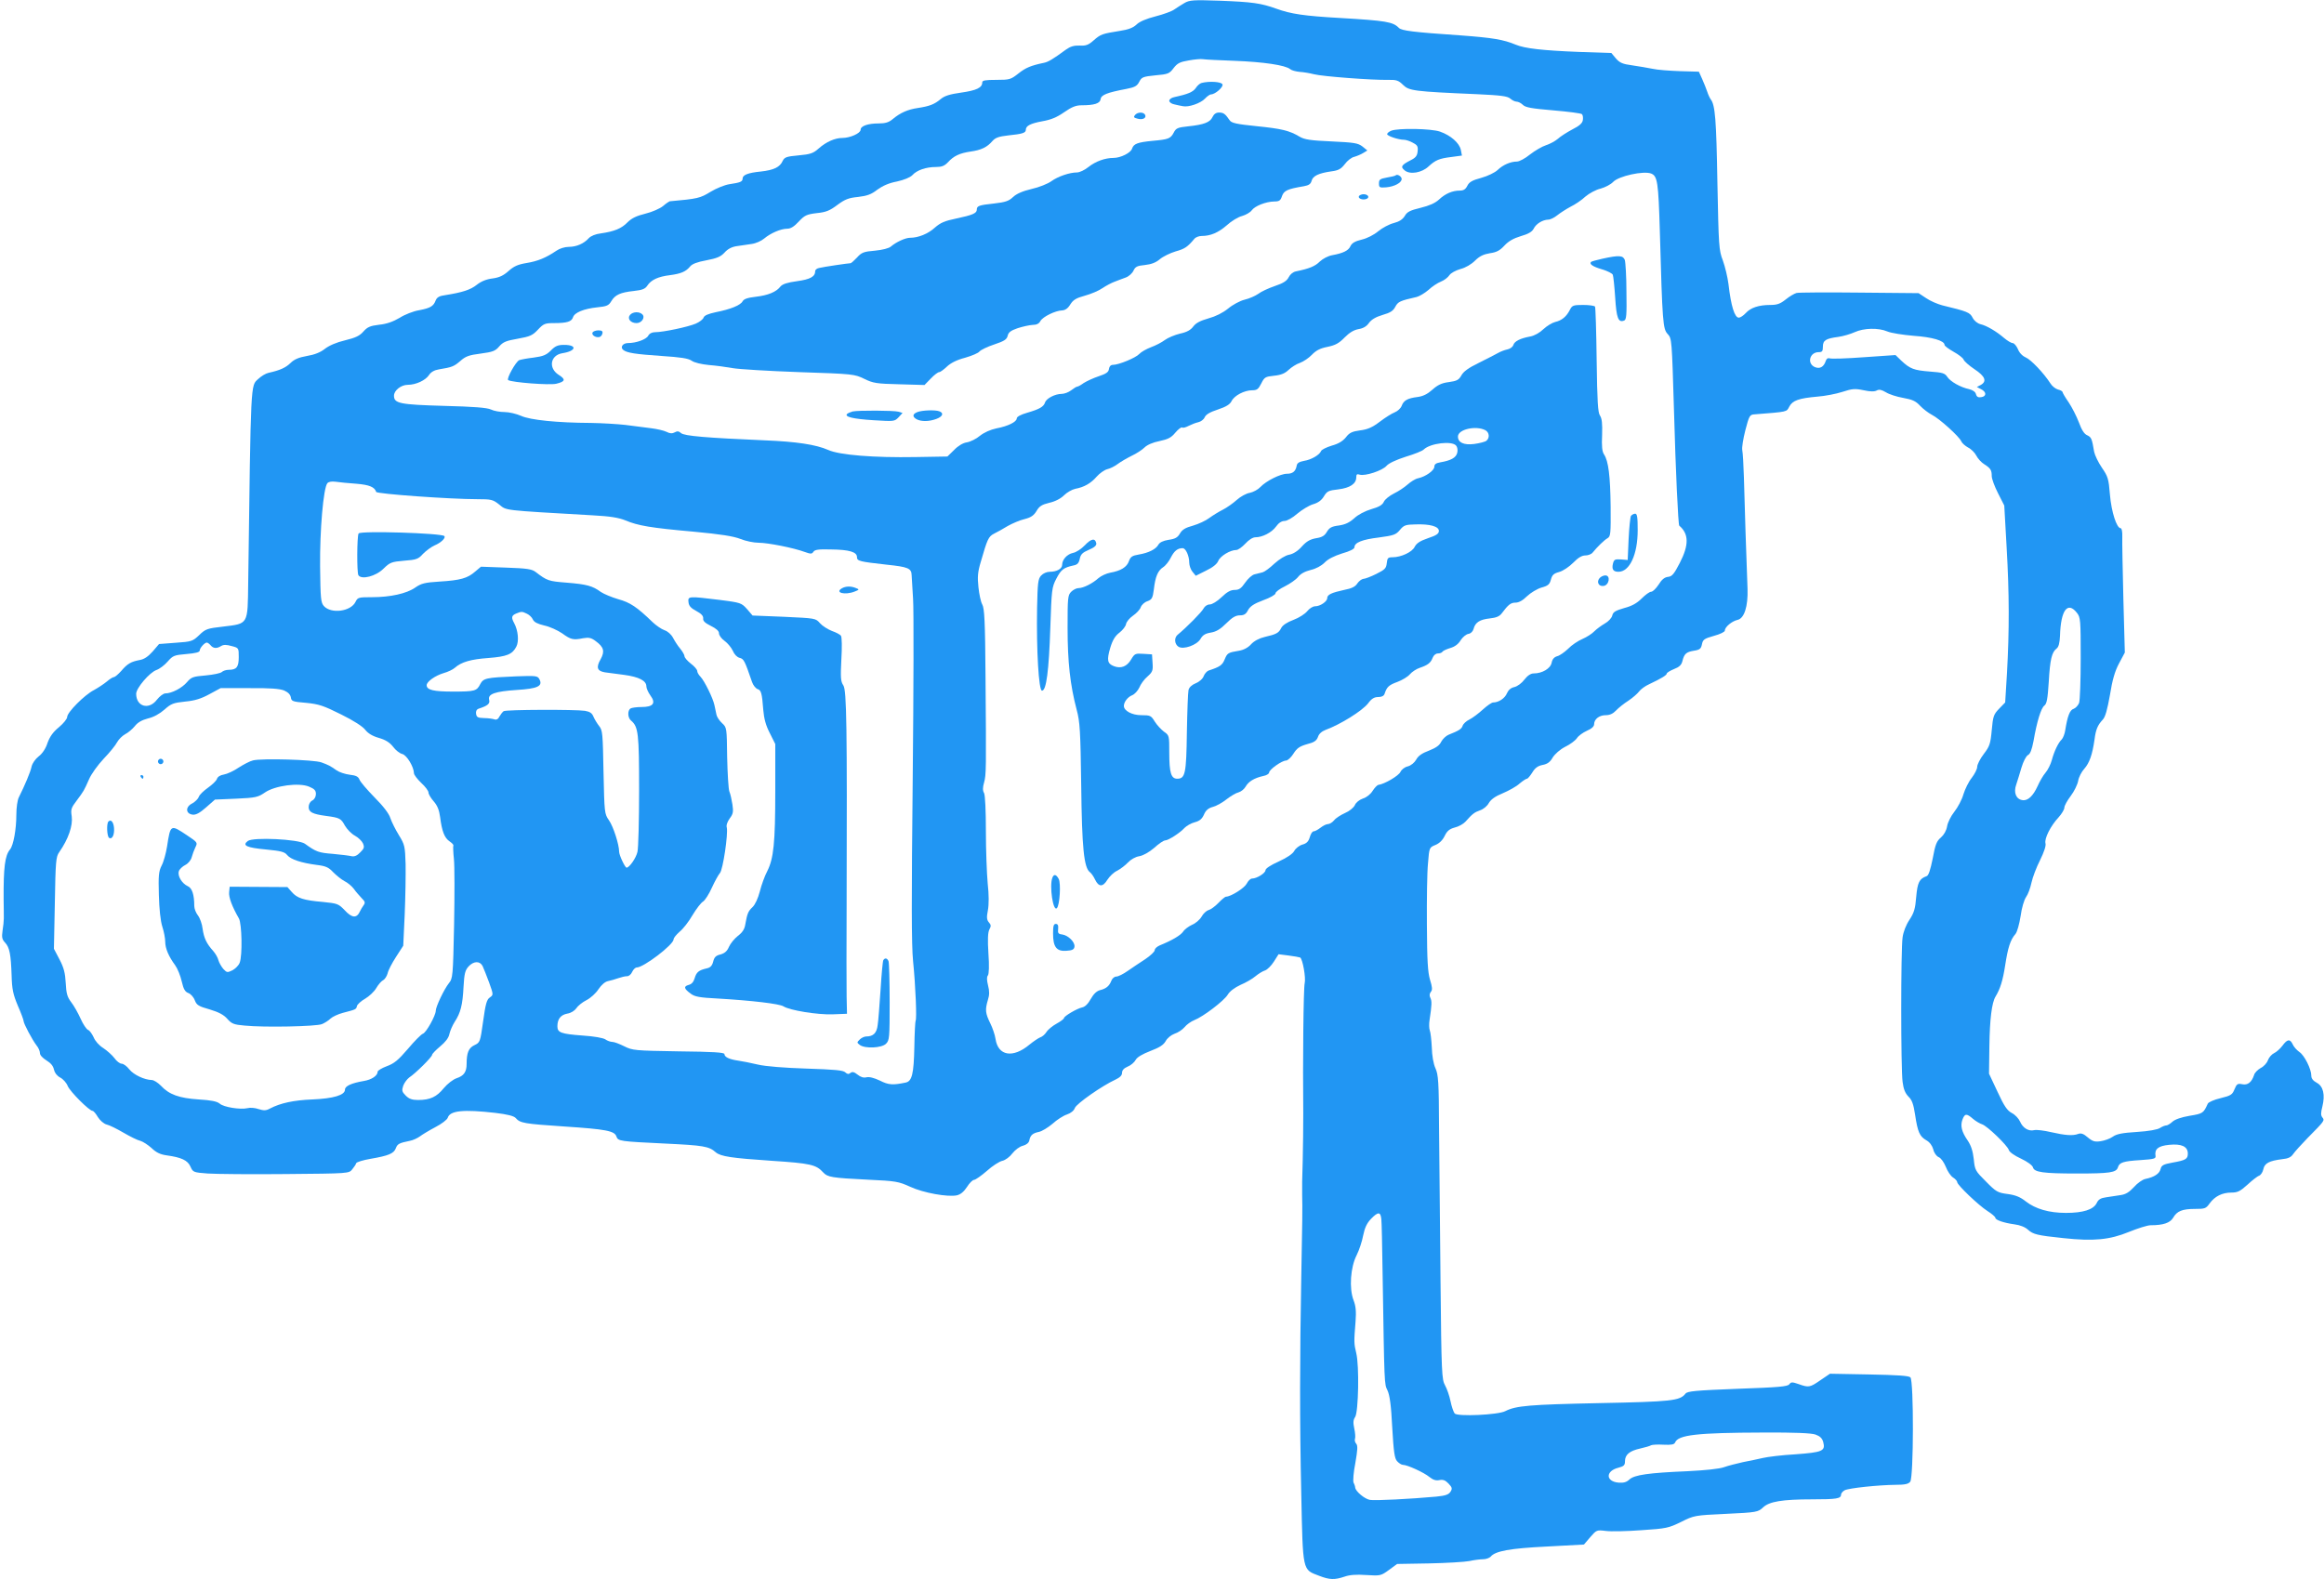
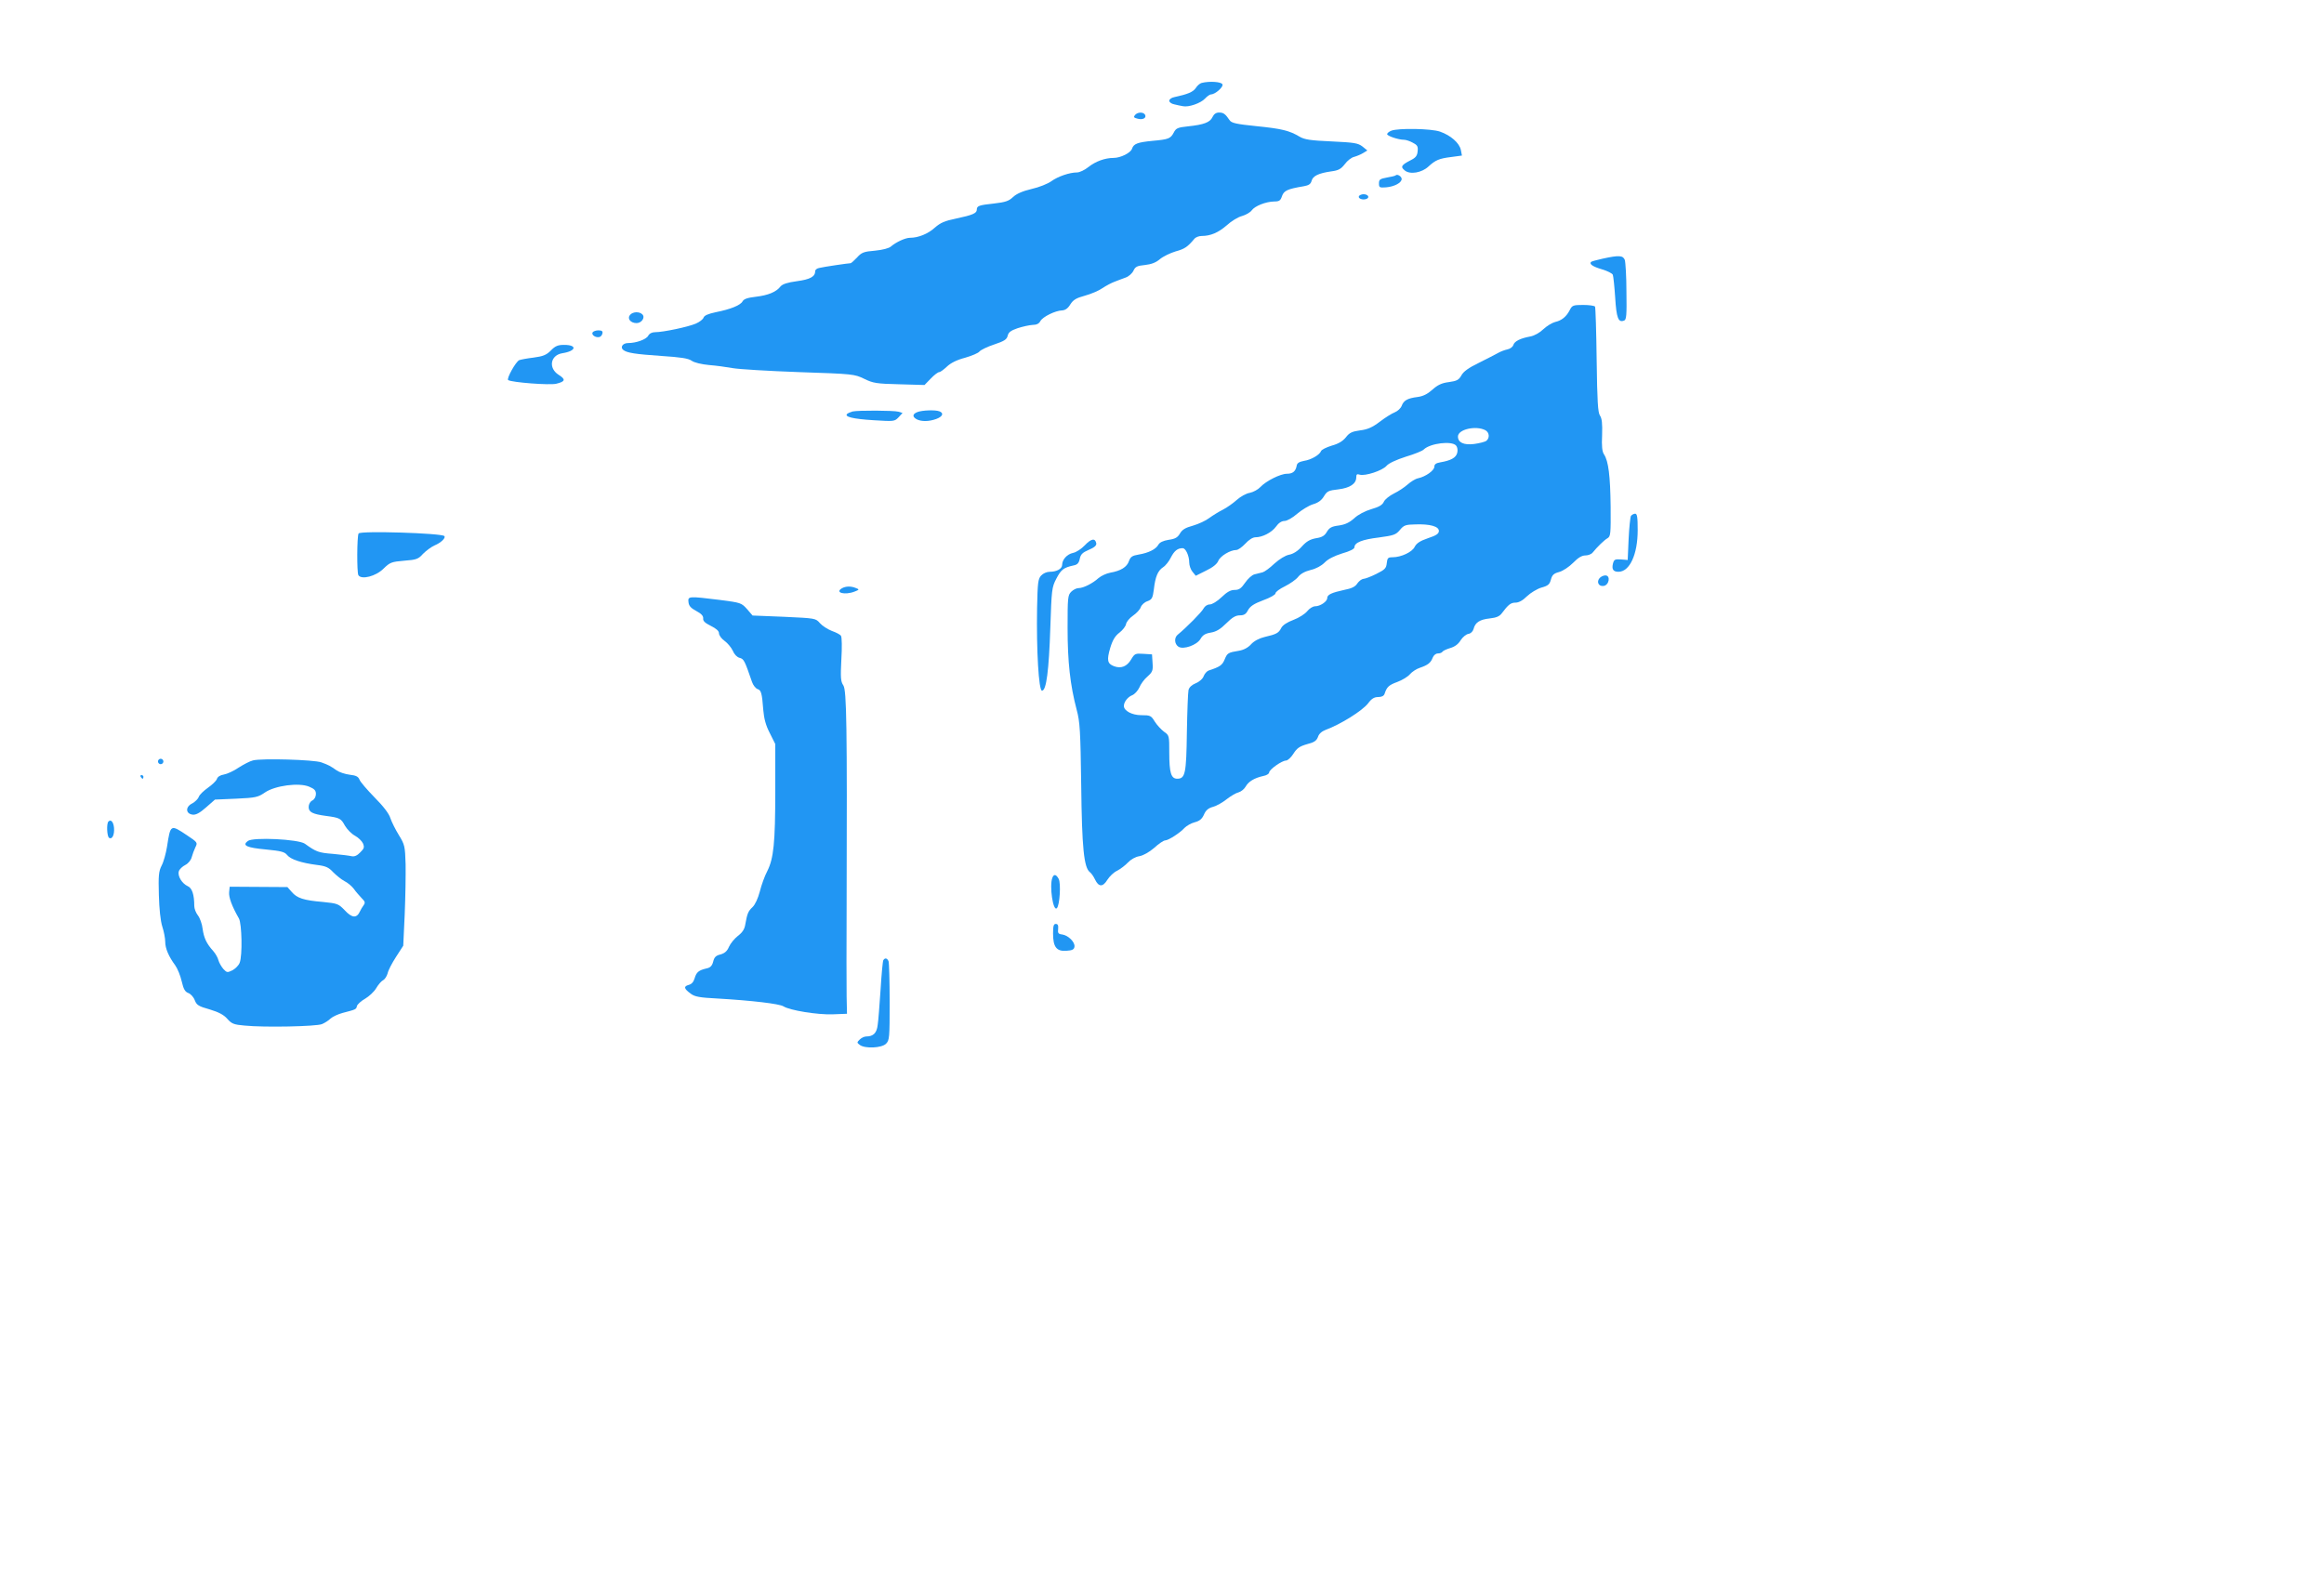
<svg xmlns="http://www.w3.org/2000/svg" version="1.0" width="1280pt" height="870pt" viewBox="0 0 1280 870" preserveAspectRatio="xMidYMid meet">
  <g transform="translate(0,870) scale(0.1,-0.1)" fill="#2196f3" stroke="none">
-     <path d="M6523 8683 c-17 -10 -42 -26 -55 -35 -13 -10 -60 -27 -103 -38 -51 -13 -89 -29 -105 -45 -19 -18 -45 -28 -91 -35 -99 -16 -106 -18 -145 -52 -29 -26 -43 -31 -78 -29 -31 1 -51 -5 -76 -23 -71 -52 -96 -67 -120 -72 -72 -15 -101 -27 -141 -59 -42 -33 -48 -35 -121 -35 -61 0 -78 -3 -78 -14 0 -29 -31 -44 -115 -56 -64 -9 -93 -18 -114 -36 -35 -29 -61 -39 -126 -49 -55 -8 -96 -26 -138 -61 -21 -18 -41 -24 -77 -24 -60 0 -100 -14 -100 -35 0 -19 -58 -45 -100 -45 -41 0 -89 -21 -131 -58 -30 -27 -46 -32 -111 -38 -66 -6 -77 -10 -87 -30 -15 -35 -49 -51 -121 -59 -71 -7 -100 -19 -100 -39 0 -17 -13 -22 -74 -31 -25 -4 -72 -23 -103 -42 -57 -35 -70 -38 -225 -52 -3 -1 -20 -12 -36 -26 -17 -14 -60 -33 -97 -42 -49 -12 -76 -25 -99 -48 -33 -34 -72 -50 -148 -61 -27 -3 -54 -14 -65 -26 -27 -30 -68 -48 -110 -48 -22 0 -51 -9 -68 -21 -59 -40 -104 -58 -165 -68 -48 -8 -70 -18 -99 -44 -28 -25 -51 -36 -88 -41 -34 -4 -63 -16 -87 -35 -35 -28 -80 -42 -174 -57 -32 -4 -45 -12 -52 -28 -12 -33 -29 -43 -91 -55 -32 -5 -80 -24 -108 -42 -36 -21 -71 -34 -113 -38 -50 -6 -65 -13 -87 -38 -20 -23 -43 -34 -101 -48 -47 -11 -88 -29 -111 -47 -24 -19 -56 -32 -98 -39 -46 -8 -71 -19 -91 -39 -27 -26 -58 -40 -121 -54 -15 -3 -40 -18 -57 -34 -42 -39 -40 2 -55 -1124 -3 -231 2 -223 -138 -240 -88 -10 -97 -13 -132 -47 -36 -34 -42 -36 -129 -42 l-92 -7 -35 -41 c-25 -28 -47 -43 -71 -47 -48 -9 -68 -20 -102 -60 -17 -19 -35 -34 -40 -34 -6 0 -24 -11 -40 -25 -17 -14 -49 -35 -71 -47 -51 -26 -147 -122 -147 -148 0 -10 -20 -35 -45 -56 -32 -26 -50 -51 -63 -86 -10 -32 -29 -60 -49 -75 -18 -14 -35 -38 -39 -56 -6 -30 -38 -105 -70 -169 -8 -15 -14 -57 -14 -97 0 -79 -16 -169 -35 -191 -28 -34 -36 -98 -35 -275 1 -44 1 -91 1 -105 0 -14 -3 -44 -7 -68 -5 -35 -3 -47 14 -65 25 -27 32 -64 36 -182 2 -74 8 -103 34 -165 18 -41 32 -79 32 -85 0 -14 48 -104 71 -134 11 -13 19 -32 19 -43 0 -11 15 -27 36 -40 23 -14 37 -30 41 -50 4 -18 16 -34 34 -44 16 -8 35 -29 42 -47 13 -31 119 -137 137 -137 5 0 18 -15 29 -34 12 -19 33 -37 48 -41 15 -3 57 -24 93 -45 36 -21 78 -42 93 -45 14 -4 42 -22 62 -40 26 -25 48 -35 83 -40 80 -11 116 -27 131 -62 14 -31 16 -32 95 -38 45 -3 238 -5 429 -3 348 3 349 3 367 26 10 12 20 27 22 34 2 6 38 17 79 24 99 17 128 29 139 58 9 24 18 29 77 41 18 3 42 15 55 24 13 10 51 33 85 51 35 18 65 41 69 52 12 40 87 47 262 27 67 -8 102 -17 112 -28 25 -29 48 -32 269 -47 228 -15 276 -24 286 -55 9 -26 19 -27 268 -39 211 -10 242 -15 279 -48 27 -23 86 -32 309 -47 213 -14 244 -21 283 -64 24 -26 45 -30 246 -40 154 -7 169 -10 233 -39 73 -34 208 -58 258 -47 20 5 38 20 55 46 13 21 31 39 39 39 7 0 39 22 70 49 31 28 70 53 86 56 17 4 41 22 55 41 15 19 40 38 58 42 19 5 32 16 35 28 5 29 18 41 52 48 17 3 51 24 76 45 24 22 60 45 79 51 21 7 39 21 44 36 9 24 151 123 223 156 25 12 37 23 37 38 0 14 10 25 31 34 18 7 37 24 44 37 8 15 37 32 81 49 50 19 72 33 84 54 9 17 30 34 49 41 19 6 43 22 55 36 11 14 36 32 54 39 49 19 163 106 184 140 11 19 38 39 70 54 29 12 67 34 83 48 17 14 40 28 53 32 12 4 34 26 48 48 l26 41 55 -7 c31 -4 59 -9 64 -11 14 -9 32 -112 25 -141 -7 -26 -11 -435 -8 -719 0 -66 -1 -183 -3 -260 -3 -77 -4 -162 -3 -190 2 -66 1 -150 -5 -455 -8 -434 -9 -789 0 -1187 9 -435 6 -419 98 -454 59 -23 86 -23 140 -5 28 10 65 13 120 9 78 -5 81 -4 125 28 l45 33 175 3 c96 2 197 8 223 13 26 6 61 10 76 10 16 0 34 7 41 14 25 31 105 46 310 56 l204 11 35 41 c34 39 35 40 85 34 28 -4 117 -2 197 4 137 9 149 12 217 45 72 36 74 37 248 45 171 8 177 10 204 35 34 33 106 45 272 45 134 0 158 4 158 26 0 7 9 18 20 24 23 12 185 29 281 30 49 0 70 4 80 17 19 23 20 556 1 575 -9 9 -73 13 -228 16 l-215 4 -53 -36 c-58 -40 -64 -41 -120 -21 -35 12 -41 12 -51 -1 -9 -13 -61 -17 -285 -25 -231 -9 -277 -13 -287 -27 -31 -39 -75 -44 -478 -52 -380 -8 -455 -14 -514 -44 -39 -21 -265 -31 -279 -13 -6 7 -17 38 -23 68 -6 30 -20 69 -30 87 -18 32 -20 65 -25 575 -3 298 -6 675 -8 837 -1 261 -4 300 -20 335 -11 24 -19 70 -20 115 -2 41 -7 83 -11 93 -4 10 -5 37 -1 60 12 80 13 102 4 120 -6 12 -5 23 3 33 9 11 8 25 -5 67 -12 41 -16 103 -17 302 -1 138 1 290 6 338 7 88 7 88 41 102 22 9 40 27 51 50 13 27 26 38 55 46 22 5 48 20 59 32 39 44 50 52 81 63 18 6 39 23 48 40 12 20 35 37 77 54 33 14 75 37 92 53 18 15 36 27 41 27 5 0 18 16 30 35 15 25 31 36 57 41 26 5 41 16 55 41 13 20 40 44 69 59 27 13 55 34 64 47 8 13 33 31 55 41 26 11 40 24 40 36 0 28 28 50 64 50 22 0 40 8 57 26 13 14 43 38 68 54 24 16 50 39 59 51 8 11 33 30 56 40 68 32 96 50 96 58 0 5 18 16 40 25 29 11 41 23 46 43 10 41 21 51 63 58 33 5 40 11 45 36 5 25 12 31 66 46 34 9 60 22 60 29 0 20 39 52 70 59 37 8 58 74 55 170 -6 145 -17 495 -20 615 -2 69 -6 136 -9 150 -3 14 5 63 17 110 20 77 24 85 47 87 190 15 179 13 195 43 18 34 53 46 155 55 41 3 103 15 137 26 55 18 70 19 118 9 36 -8 60 -8 72 -1 13 7 26 4 50 -10 17 -11 60 -25 95 -31 50 -9 69 -17 93 -43 17 -18 46 -40 65 -50 42 -21 152 -121 162 -146 4 -10 21 -25 37 -34 17 -8 38 -29 46 -45 8 -16 28 -38 43 -47 36 -23 42 -33 42 -66 0 -15 16 -58 35 -95 l34 -67 13 -230 c15 -260 15 -456 2 -692 l-10 -163 -33 -34 c-31 -32 -34 -42 -41 -119 -7 -76 -12 -89 -44 -131 -20 -26 -36 -58 -36 -70 0 -13 -14 -40 -30 -61 -17 -21 -37 -62 -46 -91 -8 -29 -31 -72 -50 -96 -19 -24 -37 -60 -40 -81 -4 -23 -17 -46 -34 -61 -23 -19 -31 -38 -45 -115 -13 -64 -23 -95 -34 -98 -40 -14 -50 -35 -57 -114 -5 -65 -12 -88 -37 -126 -19 -28 -34 -67 -38 -97 -10 -65 -10 -723 0 -796 5 -40 14 -62 32 -81 20 -19 28 -42 37 -101 14 -94 25 -119 62 -140 18 -10 32 -29 38 -50 4 -19 17 -37 30 -43 13 -5 29 -29 39 -53 9 -24 27 -51 40 -59 13 -8 23 -20 23 -26 0 -15 118 -128 167 -159 24 -15 43 -32 43 -37 0 -12 46 -28 105 -36 31 -4 59 -15 75 -30 28 -25 50 -31 195 -46 167 -18 255 -9 360 34 49 20 103 37 120 37 70 0 107 13 124 41 21 37 50 49 121 49 54 0 60 2 80 30 28 39 69 60 120 60 34 0 48 7 88 43 26 24 55 47 65 50 9 4 20 20 23 36 7 33 32 46 104 55 32 3 49 11 60 28 8 12 44 52 80 89 92 93 95 96 81 113 -9 11 -9 25 0 60 16 65 5 112 -31 131 -20 11 -30 23 -30 39 0 37 -38 112 -65 130 -14 10 -31 28 -37 42 -15 32 -30 30 -57 -7 -12 -16 -33 -35 -46 -41 -13 -6 -28 -23 -34 -39 -5 -15 -23 -35 -40 -43 -16 -9 -33 -26 -36 -38 -13 -40 -35 -58 -66 -51 -25 5 -30 1 -42 -28 -12 -30 -20 -35 -77 -49 -35 -8 -66 -22 -70 -30 -24 -53 -27 -55 -100 -67 -47 -8 -81 -20 -95 -33 -12 -11 -27 -20 -33 -20 -7 0 -23 -6 -35 -14 -13 -9 -63 -18 -127 -22 -80 -5 -112 -11 -133 -26 -15 -11 -46 -22 -67 -25 -32 -5 -45 -1 -71 21 -23 20 -37 25 -53 19 -30 -11 -71 -8 -150 10 -38 9 -79 14 -92 11 -31 -8 -63 12 -78 47 -7 16 -27 38 -45 47 -26 14 -42 37 -79 117 l-47 100 2 153 c2 145 13 238 34 272 26 43 40 88 53 172 15 97 28 140 57 173 9 11 21 54 28 98 6 45 19 89 30 105 11 15 24 51 30 80 6 28 27 84 47 123 22 45 34 80 30 93 -7 26 28 96 72 143 17 19 32 43 32 54 0 10 16 39 35 64 19 25 37 62 41 83 3 20 19 51 34 67 28 32 44 77 56 160 7 56 17 80 46 111 14 15 25 57 39 135 13 82 27 131 50 174 l32 60 -8 295 c-4 162 -7 316 -6 343 1 28 -3 47 -9 47 -22 0 -51 90 -59 185 -7 87 -11 100 -44 148 -20 29 -39 69 -43 88 -12 72 -15 80 -38 91 -17 7 -31 30 -46 71 -13 34 -38 83 -56 110 -19 27 -34 53 -34 57 0 4 -11 11 -25 14 -14 4 -33 19 -42 34 -36 56 -107 131 -136 143 -18 8 -35 25 -43 46 -8 18 -21 33 -29 33 -8 0 -29 13 -47 28 -43 37 -96 68 -130 76 -16 4 -34 18 -43 35 -15 30 -28 35 -168 69 -26 7 -66 24 -89 40 l-41 27 -326 3 c-178 2 -334 1 -346 -2 -12 -3 -39 -19 -60 -36 -30 -24 -48 -30 -84 -30 -64 0 -109 -15 -136 -45 -13 -14 -30 -25 -38 -25 -23 0 -43 63 -57 185 -5 39 -19 97 -31 130 -22 57 -23 78 -30 430 -6 345 -12 427 -37 458 -5 7 -14 26 -19 42 -6 17 -18 48 -28 70 l-18 40 -104 3 c-57 2 -126 7 -151 13 -26 5 -76 14 -112 19 -53 7 -69 14 -90 38 l-25 30 -180 6 c-200 8 -297 19 -347 40 -67 28 -127 38 -303 51 -265 18 -324 26 -340 41 -33 34 -71 40 -325 55 -196 11 -270 22 -350 51 -86 31 -133 37 -310 44 -148 5 -168 4 -197 -13z m275 -318 c161 -6 282 -24 308 -46 8 -7 32 -13 52 -15 20 -1 56 -7 79 -13 45 -12 322 -33 410 -31 44 1 56 -3 81 -28 33 -32 58 -36 409 -51 131 -6 166 -11 181 -24 10 -9 26 -17 35 -17 9 0 25 -8 35 -18 14 -14 48 -20 167 -30 82 -7 153 -16 158 -21 5 -5 7 -19 5 -32 -2 -17 -18 -32 -58 -52 -30 -16 -66 -39 -80 -52 -14 -12 -43 -28 -65 -35 -22 -7 -61 -30 -88 -51 -27 -22 -59 -39 -72 -39 -35 0 -77 -18 -107 -47 -15 -14 -54 -33 -90 -43 -49 -13 -66 -23 -76 -43 -10 -20 -21 -27 -42 -27 -41 0 -80 -17 -115 -50 -21 -19 -52 -33 -101 -45 -58 -14 -74 -22 -87 -45 -12 -19 -30 -31 -61 -39 -24 -6 -62 -26 -85 -45 -24 -20 -61 -39 -91 -46 -37 -9 -54 -19 -62 -36 -11 -25 -41 -39 -101 -50 -22 -4 -51 -19 -68 -35 -26 -26 -58 -39 -131 -54 -16 -3 -32 -16 -40 -32 -10 -20 -29 -33 -77 -49 -35 -12 -76 -31 -91 -43 -16 -11 -49 -26 -75 -32 -25 -6 -66 -28 -91 -49 -30 -24 -68 -43 -108 -54 -45 -13 -69 -25 -84 -45 -14 -19 -35 -31 -73 -39 -29 -7 -67 -23 -83 -35 -17 -13 -52 -31 -77 -40 -26 -10 -54 -26 -64 -37 -19 -21 -113 -60 -145 -60 -12 0 -20 -8 -22 -22 -2 -18 -15 -27 -57 -41 -30 -10 -66 -27 -82 -37 -15 -11 -31 -20 -36 -20 -4 0 -19 -9 -33 -20 -14 -11 -38 -20 -53 -20 -36 0 -84 -25 -91 -47 -8 -24 -30 -37 -99 -57 -35 -10 -57 -22 -57 -31 0 -19 -48 -43 -112 -55 -33 -7 -67 -22 -91 -41 -20 -17 -53 -33 -72 -36 -21 -3 -48 -19 -70 -42 l-37 -36 -176 -3 c-228 -4 -418 11 -480 39 -68 30 -176 46 -347 53 -324 14 -446 24 -464 40 -12 11 -21 12 -35 4 -13 -7 -26 -7 -45 3 -14 7 -53 16 -86 20 -33 4 -96 12 -140 18 -44 5 -129 10 -190 11 -186 1 -335 16 -385 39 -25 11 -66 21 -91 21 -25 0 -59 6 -75 14 -21 10 -95 16 -259 20 -242 7 -275 13 -275 56 0 29 39 60 76 60 45 0 98 25 117 54 11 17 30 27 54 31 73 12 83 16 118 46 29 26 48 33 112 41 67 9 81 14 103 40 21 24 38 31 102 42 67 12 81 18 111 50 31 33 39 36 88 36 72 0 97 8 105 32 8 26 59 47 134 55 52 5 63 10 77 34 21 35 50 48 124 56 46 5 62 11 74 29 21 32 59 50 124 58 62 8 89 20 112 48 11 14 40 25 90 34 58 11 79 20 100 43 17 19 39 31 67 35 23 3 60 9 82 12 23 3 54 17 69 30 36 30 92 54 127 54 19 0 38 12 63 39 33 35 43 40 100 47 51 5 72 14 113 45 42 31 62 39 114 44 50 6 73 14 106 40 29 21 64 37 108 45 40 9 72 22 85 35 25 28 76 45 130 45 32 0 47 6 66 26 32 35 64 50 124 59 59 8 92 24 121 58 17 19 35 25 87 31 79 8 97 14 97 31 0 22 26 35 91 47 46 8 79 21 119 49 43 30 66 39 97 39 70 0 102 10 105 34 3 23 35 36 141 56 47 9 60 16 72 40 13 25 20 28 89 35 69 6 77 9 100 40 21 27 35 34 83 42 32 6 67 9 78 7 11 -2 89 -6 173 -9z m2296 -621 c35 -14 40 -47 48 -319 14 -504 17 -537 43 -565 23 -25 23 -28 35 -425 9 -327 23 -626 29 -631 53 -45 54 -106 3 -205 -32 -62 -43 -75 -65 -77 -19 -2 -35 -15 -52 -43 -14 -21 -32 -39 -41 -39 -9 0 -32 -17 -52 -37 -26 -26 -54 -42 -97 -53 -48 -14 -61 -22 -65 -41 -3 -13 -21 -33 -41 -44 -19 -11 -45 -30 -58 -43 -12 -13 -42 -32 -65 -42 -24 -10 -60 -34 -79 -54 -20 -19 -47 -38 -60 -41 -17 -5 -27 -16 -31 -36 -6 -32 -52 -59 -99 -59 -16 0 -34 -12 -51 -34 -14 -19 -38 -37 -55 -41 -19 -4 -33 -16 -41 -34 -11 -28 -46 -51 -76 -51 -8 0 -33 -17 -57 -39 -23 -21 -56 -46 -74 -55 -17 -8 -34 -24 -37 -34 -6 -18 -20 -27 -78 -50 -14 -6 -32 -23 -40 -38 -9 -20 -29 -34 -67 -49 -38 -14 -60 -29 -71 -50 -10 -17 -28 -32 -46 -37 -18 -4 -35 -18 -41 -31 -10 -21 -86 -66 -121 -71 -7 -1 -21 -16 -32 -33 -11 -18 -33 -36 -53 -42 -20 -7 -39 -22 -45 -37 -7 -14 -30 -33 -54 -43 -24 -11 -51 -28 -60 -40 -10 -12 -25 -21 -34 -21 -9 0 -27 -9 -41 -20 -14 -11 -31 -20 -38 -20 -7 0 -16 -14 -21 -32 -7 -24 -18 -35 -41 -41 -17 -5 -37 -21 -44 -34 -9 -17 -40 -38 -86 -59 -45 -20 -73 -39 -73 -48 0 -16 -48 -46 -74 -46 -9 0 -22 -13 -30 -29 -13 -24 -87 -71 -114 -71 -4 0 -23 -15 -41 -34 -18 -19 -43 -37 -55 -40 -11 -3 -29 -19 -38 -36 -10 -17 -33 -37 -53 -45 -19 -9 -41 -25 -49 -38 -14 -20 -61 -48 -128 -75 -16 -7 -28 -18 -28 -26 0 -9 -24 -31 -52 -50 -29 -19 -73 -48 -97 -65 -24 -17 -52 -31 -63 -31 -10 0 -22 -10 -27 -23 -11 -29 -29 -44 -63 -52 -18 -5 -35 -21 -50 -48 -15 -27 -32 -44 -48 -47 -28 -6 -100 -48 -100 -59 0 -4 -18 -18 -40 -30 -22 -12 -48 -33 -56 -46 -9 -14 -24 -27 -35 -30 -10 -4 -37 -22 -59 -40 -91 -76 -173 -63 -187 32 -3 21 -16 60 -29 86 -27 55 -29 74 -13 128 9 27 9 49 1 80 -7 29 -8 47 -1 55 6 8 8 53 3 121 -5 78 -3 116 5 132 10 18 10 26 -2 39 -12 14 -14 27 -6 67 6 32 6 86 -1 148 -5 55 -10 184 -10 289 0 112 -4 197 -10 209 -8 13 -8 31 0 58 12 44 12 69 8 581 -2 306 -6 380 -18 400 -8 14 -17 57 -21 95 -6 56 -4 84 13 140 36 125 42 139 73 155 17 8 50 27 75 42 25 14 66 32 92 38 36 9 52 20 67 45 15 26 29 35 70 45 32 7 63 23 81 41 16 16 44 32 62 36 49 9 86 30 119 68 16 18 42 36 57 40 15 3 41 16 57 28 17 13 52 33 78 46 26 12 58 33 71 46 14 14 46 28 82 35 47 10 65 19 87 46 16 19 33 32 38 29 5 -4 21 1 36 9 16 8 39 17 53 20 14 3 30 15 35 27 7 16 30 29 73 43 45 15 66 28 75 46 15 31 71 60 114 60 26 0 34 6 50 38 17 34 22 37 70 42 39 4 60 13 80 32 16 15 44 33 63 39 19 7 49 27 65 44 23 24 45 36 86 44 44 9 64 20 95 52 27 27 50 41 77 46 25 4 44 15 57 34 14 19 38 33 75 44 42 12 58 22 70 45 15 28 25 33 118 54 15 4 44 21 65 39 20 19 51 39 69 46 18 7 38 23 46 35 8 12 34 26 61 34 28 7 60 26 80 46 25 25 47 35 82 41 37 5 55 15 80 42 22 24 50 40 90 52 42 12 62 24 71 41 13 27 49 49 80 50 12 0 34 11 50 24 16 13 49 34 73 47 25 12 62 37 82 56 21 18 58 38 84 44 25 7 56 23 69 37 30 32 167 62 209 46z m1301 -870 c21 -9 86 -19 145 -24 102 -7 170 -27 170 -50 0 -6 22 -22 50 -38 27 -15 52 -34 55 -43 3 -9 30 -33 60 -53 59 -39 70 -67 34 -87 l-21 -11 23 -12 c31 -15 31 -40 1 -44 -17 -3 -25 2 -29 17 -3 12 -17 22 -37 27 -48 10 -104 42 -121 68 -13 20 -26 24 -95 29 -89 7 -110 15 -158 60 l-32 31 -174 -12 c-95 -7 -180 -10 -189 -6 -10 3 -17 -2 -21 -14 -11 -34 -33 -46 -61 -34 -44 20 -28 82 22 82 19 0 23 5 23 30 0 35 16 45 85 54 28 4 68 16 90 26 50 23 131 25 180 4z m-8432 -839 c72 -6 100 -18 109 -45 3 -11 406 -40 557 -40 77 0 86 -2 121 -30 42 -33 9 -30 515 -59 96 -5 143 -13 180 -28 69 -29 138 -41 375 -62 150 -14 219 -25 258 -40 29 -12 74 -21 100 -21 51 0 193 -28 255 -51 33 -12 39 -11 47 1 7 12 30 15 97 13 101 -1 143 -14 143 -42 0 -22 13 -25 165 -42 116 -12 135 -20 136 -57 1 -15 4 -74 8 -132 4 -58 3 -503 -2 -990 -7 -664 -7 -915 2 -1005 14 -137 21 -321 14 -328 -2 -3 -6 -68 -7 -144 -3 -150 -13 -190 -48 -197 -71 -15 -95 -13 -142 11 -32 15 -59 22 -74 18 -15 -4 -32 1 -49 15 -19 15 -29 17 -39 9 -10 -8 -17 -7 -28 3 -11 12 -60 16 -213 21 -122 4 -225 12 -268 22 -38 9 -88 19 -110 22 -49 7 -75 20 -75 36 0 9 -63 13 -252 15 -243 4 -254 5 -300 28 -26 13 -55 24 -65 24 -10 0 -28 6 -39 14 -12 8 -62 17 -124 21 -120 9 -140 16 -140 51 0 40 18 63 55 70 20 3 40 16 50 30 8 13 33 33 55 44 22 11 52 38 66 60 17 25 37 42 53 45 14 3 40 10 56 16 17 6 38 11 48 11 10 -1 23 10 29 24 6 13 17 24 25 24 38 0 203 126 203 155 0 8 15 26 33 42 19 15 51 56 71 91 21 35 47 69 58 75 11 7 33 41 49 77 16 35 36 71 44 80 17 18 46 217 38 251 -4 12 3 32 16 50 19 25 21 37 15 77 -4 26 -11 58 -17 72 -5 14 -10 99 -12 188 -2 163 -2 164 -28 188 -15 14 -29 35 -31 47 -3 12 -7 36 -11 52 -8 39 -55 134 -77 157 -10 10 -18 24 -18 32 0 7 -16 26 -35 40 -19 15 -35 33 -35 41 0 7 -11 26 -24 42 -13 15 -30 42 -39 59 -10 19 -29 36 -47 42 -17 6 -46 26 -65 44 -87 84 -124 109 -190 127 -37 11 -80 29 -96 40 -45 33 -76 42 -187 51 -101 8 -108 10 -172 59 -21 16 -48 20 -163 24 l-138 5 -32 -27 c-42 -37 -82 -48 -197 -55 -80 -5 -100 -10 -133 -33 -47 -33 -137 -53 -239 -53 -73 0 -78 -1 -90 -26 -26 -53 -134 -67 -174 -23 -17 19 -19 41 -21 218 -2 199 18 432 40 459 7 8 23 11 46 8 20 -3 71 -8 114 -11z m9476 -711 c20 -25 21 -39 21 -250 0 -122 -4 -234 -9 -247 -6 -14 -19 -28 -30 -32 -21 -6 -34 -41 -46 -117 -3 -21 -12 -43 -19 -51 -20 -19 -42 -66 -55 -114 -6 -23 -22 -55 -35 -70 -13 -15 -32 -48 -43 -73 -25 -55 -54 -83 -84 -78 -35 5 -50 42 -34 86 7 21 20 63 29 94 10 33 25 62 35 68 13 6 22 30 31 77 19 110 42 183 60 196 13 10 18 36 24 130 7 125 17 164 43 184 12 9 17 31 19 70 4 142 42 192 93 127z m-8537 -5 c13 -6 28 -20 33 -32 7 -15 26 -24 63 -33 29 -6 73 -26 98 -43 48 -35 61 -38 116 -27 31 5 44 3 69 -16 45 -33 51 -56 27 -100 -26 -45 -19 -65 24 -72 18 -2 66 -9 106 -14 81 -11 122 -32 122 -63 0 -11 10 -33 22 -50 32 -43 16 -64 -48 -64 -27 0 -55 -4 -61 -8 -18 -11 -16 -52 3 -67 40 -34 44 -71 44 -384 0 -165 -4 -318 -9 -339 -8 -35 -45 -87 -60 -87 -9 1 -41 69 -41 88 0 39 -32 139 -56 173 -25 36 -25 41 -30 265 -4 212 -5 231 -24 254 -11 14 -25 37 -31 51 -8 20 -19 28 -47 33 -52 8 -435 7 -448 -2 -6 -4 -16 -17 -23 -29 -7 -15 -17 -20 -28 -16 -9 3 -34 7 -57 7 -35 1 -41 5 -44 24 -2 14 3 24 15 28 49 16 63 27 57 49 -8 32 33 46 153 54 114 7 144 21 124 59 -10 19 -18 20 -128 16 -167 -7 -180 -10 -198 -43 -19 -38 -30 -41 -151 -41 -106 0 -144 9 -144 35 0 20 47 53 94 67 22 6 50 19 61 29 36 32 88 47 185 54 102 8 132 20 154 63 15 29 10 88 -12 129 -17 31 -15 42 11 53 29 12 32 12 59 -1z m-1742 -174 c15 -18 34 -19 58 -4 13 8 29 8 57 0 40 -10 40 -11 40 -61 0 -55 -12 -70 -55 -70 -15 0 -32 -6 -38 -12 -7 -7 -47 -15 -89 -19 -70 -6 -79 -9 -103 -37 -27 -32 -84 -62 -119 -62 -11 0 -32 -16 -47 -35 -44 -58 -114 -38 -114 33 0 31 74 118 112 131 17 6 45 27 62 47 29 33 36 35 104 41 49 4 72 10 72 19 0 14 27 44 39 44 5 0 14 -7 21 -15z m405 -249 c22 -10 34 -22 37 -38 3 -21 9 -24 84 -30 70 -7 95 -15 193 -64 69 -34 120 -67 133 -85 15 -19 39 -34 74 -44 38 -11 60 -25 79 -49 14 -19 37 -37 51 -40 25 -7 63 -70 64 -106 0 -8 18 -32 40 -53 22 -20 40 -44 40 -53 0 -9 13 -31 29 -49 20 -23 30 -48 35 -86 10 -79 24 -115 52 -134 13 -9 23 -19 21 -23 -2 -4 -1 -37 3 -74 4 -37 4 -200 1 -362 -6 -286 -7 -296 -29 -323 -26 -33 -72 -129 -72 -152 0 -25 -53 -121 -71 -126 -9 -3 -46 -40 -82 -83 -54 -63 -76 -81 -117 -96 -27 -10 -50 -24 -50 -30 0 -22 -33 -44 -75 -51 -70 -12 -105 -28 -105 -48 0 -30 -63 -49 -180 -54 -102 -4 -176 -20 -233 -50 -22 -12 -34 -12 -63 -3 -19 7 -47 9 -61 5 -39 -9 -130 5 -153 25 -14 12 -46 19 -115 23 -108 7 -164 27 -209 76 -17 17 -39 31 -50 31 -41 1 -100 29 -124 59 -13 17 -32 31 -42 31 -10 0 -28 14 -40 31 -12 16 -40 41 -61 55 -23 14 -45 39 -53 59 -9 19 -22 38 -31 41 -9 4 -28 32 -41 62 -14 31 -37 72 -52 91 -22 29 -27 48 -30 106 -3 54 -10 83 -34 129 l-31 59 5 252 c4 230 6 255 24 280 51 73 76 147 69 198 -6 37 -3 47 27 86 40 54 40 54 68 117 12 29 49 80 81 114 33 34 66 75 74 91 9 16 28 35 44 44 16 8 40 28 53 44 16 21 39 34 73 43 31 7 65 26 91 49 37 33 49 37 114 44 54 5 88 16 134 41 l61 33 158 0 c114 1 167 -3 192 -13z m1093 -1518 c6 -13 22 -53 36 -91 24 -67 24 -68 4 -82 -17 -11 -24 -36 -37 -131 -16 -115 -17 -117 -48 -132 -32 -15 -43 -42 -43 -104 0 -43 -15 -65 -55 -78 -20 -7 -50 -30 -71 -55 -39 -48 -75 -65 -141 -65 -33 0 -50 6 -68 24 -21 21 -23 28 -14 55 6 16 21 36 33 45 34 22 126 113 126 125 0 5 20 26 44 46 29 24 47 47 51 68 4 18 17 48 29 67 33 50 44 94 49 193 4 74 9 92 28 113 28 30 62 31 77 2z m8209 -842 c15 -13 38 -26 50 -30 28 -9 138 -115 147 -141 3 -12 32 -32 67 -48 36 -17 63 -37 66 -48 7 -27 55 -34 243 -34 180 0 216 5 225 34 8 27 29 34 125 40 74 5 85 8 82 23 -6 38 15 55 75 61 68 7 103 -9 103 -48 0 -30 -11 -37 -85 -50 -50 -9 -60 -15 -65 -35 -6 -26 -35 -45 -84 -55 -15 -3 -44 -23 -63 -45 -26 -28 -45 -40 -74 -44 -21 -3 -57 -9 -79 -12 -30 -4 -43 -12 -52 -32 -18 -36 -75 -54 -169 -54 -94 0 -168 22 -221 63 -30 24 -56 35 -100 41 -55 7 -64 12 -120 69 -58 58 -61 62 -67 123 -5 45 -15 75 -33 102 -34 49 -42 82 -29 117 13 33 22 34 58 3z m-3259 -552 c2 -16 5 -150 7 -299 10 -622 9 -608 27 -645 12 -26 20 -80 26 -203 8 -138 13 -172 27 -187 10 -11 24 -20 32 -20 24 0 116 -42 146 -67 20 -16 36 -21 55 -17 20 4 33 -1 50 -19 20 -21 22 -28 11 -45 -10 -16 -28 -22 -78 -27 -142 -13 -338 -23 -366 -18 -29 5 -79 47 -81 68 0 5 -4 18 -9 27 -4 10 0 59 10 109 12 70 14 94 5 105 -7 7 -10 20 -7 28 3 7 1 33 -4 56 -7 33 -6 48 5 64 18 29 23 281 6 351 -13 54 -13 62 -4 174 4 56 2 84 -11 118 -25 65 -17 182 17 248 14 28 30 76 36 109 9 43 20 67 44 92 38 39 52 39 56 -2z m2391 -1187 c25 -9 37 -20 43 -42 13 -49 -5 -56 -154 -67 -73 -4 -153 -14 -178 -20 -25 -6 -74 -16 -110 -23 -36 -8 -83 -20 -105 -28 -25 -9 -100 -17 -200 -22 -214 -9 -294 -20 -321 -46 -16 -15 -32 -19 -59 -17 -72 6 -73 64 -2 82 31 8 37 14 37 36 0 36 25 57 84 70 27 6 54 14 60 18 6 3 37 5 68 3 44 -2 59 1 64 12 16 42 121 54 484 55 174 1 266 -3 289 -11z" />
    <path d="M6618 8243 c-9 -2 -24 -15 -32 -28 -15 -22 -44 -34 -118 -50 -16 -3 -28 -12 -28 -20 0 -8 12 -17 28 -20 15 -4 36 -8 47 -10 31 -7 98 16 122 42 12 13 27 23 33 23 23 0 69 41 63 55 -5 15 -73 19 -115 8z" />
    <path d="M6251 8066 c-9 -11 -6 -15 15 -20 29 -8 51 5 40 23 -10 15 -41 14 -55 -3z" />
    <path d="M6678 8055 c-13 -29 -48 -42 -134 -51 -57 -6 -67 -10 -79 -34 -18 -34 -29 -38 -118 -46 -82 -8 -103 -16 -112 -43 -7 -23 -63 -51 -102 -51 -47 0 -99 -19 -138 -50 -21 -17 -49 -30 -63 -30 -41 0 -105 -22 -141 -48 -19 -14 -68 -34 -109 -43 -51 -12 -84 -27 -103 -45 -22 -21 -41 -28 -103 -35 -84 -9 -96 -13 -96 -34 0 -20 -24 -30 -114 -49 -63 -13 -86 -23 -117 -50 -37 -34 -91 -56 -137 -56 -26 0 -77 -24 -105 -48 -11 -10 -47 -19 -88 -23 -62 -5 -74 -10 -99 -38 -16 -17 -32 -31 -35 -31 -11 0 -149 -20 -172 -26 -13 -2 -23 -10 -23 -17 0 -31 -27 -46 -100 -56 -53 -7 -80 -16 -91 -29 -24 -31 -69 -49 -137 -57 -44 -5 -65 -12 -72 -25 -12 -22 -67 -44 -148 -60 -42 -9 -63 -18 -67 -30 -3 -9 -22 -24 -43 -33 -42 -18 -179 -47 -223 -47 -18 0 -32 -7 -39 -20 -11 -20 -66 -40 -111 -40 -29 0 -45 -23 -26 -38 20 -16 65 -23 210 -33 106 -7 147 -13 166 -26 15 -11 55 -20 96 -24 39 -3 97 -11 130 -17 33 -6 197 -16 365 -22 300 -10 306 -11 360 -37 49 -24 67 -27 193 -30 l139 -4 35 36 c18 19 39 35 46 35 6 0 25 14 42 30 21 20 54 37 100 49 38 11 74 26 80 35 7 8 43 26 80 38 57 19 70 28 75 48 4 19 17 29 55 42 28 9 64 17 82 18 22 0 36 7 43 21 13 24 83 58 120 59 17 1 32 11 45 33 16 25 32 35 80 48 33 9 76 27 96 41 21 14 51 30 68 36 17 7 45 17 61 23 17 6 36 23 43 38 10 22 21 27 63 31 35 4 60 13 82 32 18 15 57 34 87 43 51 14 66 25 103 69 7 9 25 16 40 16 49 0 92 18 139 59 25 23 63 46 84 51 21 6 45 20 53 31 17 24 77 48 124 49 28 0 35 5 43 30 11 30 30 39 120 54 28 5 38 12 43 30 7 27 39 42 109 52 39 5 53 13 74 40 14 19 37 37 52 40 14 4 36 13 49 21 l23 14 -27 22 c-25 19 -45 22 -171 28 -115 5 -148 10 -175 26 -57 34 -99 44 -238 58 -108 11 -137 17 -147 32 -25 36 -34 43 -59 43 -16 0 -28 -8 -36 -25z" />
    <path d="M7663 7980 c-13 -5 -23 -14 -23 -19 0 -10 62 -31 93 -31 10 0 32 -7 48 -16 25 -13 30 -20 27 -47 -2 -25 -11 -36 -37 -49 -53 -27 -59 -37 -34 -57 29 -24 94 -13 131 22 38 35 59 44 125 52 l59 8 -6 31 c-8 38 -55 80 -115 101 -49 17 -230 20 -268 5z" />
    <path d="M7687 7734 c-2 -3 -24 -8 -48 -12 -38 -7 -44 -11 -44 -32 0 -23 3 -25 40 -22 45 4 85 25 85 46 0 14 -24 29 -33 20z" />
    <path d="M7485 7620 c-8 -13 20 -24 41 -16 20 8 9 26 -16 26 -10 0 -22 -5 -25 -10z" />
    <path d="M3470 6965 c-17 -20 3 -45 36 -45 28 0 49 31 32 48 -17 17 -53 15 -68 -3z" />
    <path d="M3264 6869 c-8 -13 15 -30 36 -26 8 1 16 10 18 20 3 12 -3 17 -22 17 -14 0 -28 -5 -32 -11z" />
    <path d="M3034 6769 c-25 -25 -43 -32 -95 -39 -35 -4 -71 -11 -79 -14 -19 -8 -72 -103 -61 -110 21 -13 229 -29 265 -20 50 12 53 24 13 49 -58 37 -46 108 20 119 77 12 84 46 10 46 -34 0 -49 -6 -73 -31z" />
    <path d="M4695 6433 c-11 -3 -24 -9 -29 -13 -17 -16 32 -28 145 -35 113 -7 116 -7 138 16 l22 24 -23 7 c-26 7 -223 8 -253 1z" />
    <path d="M5053 6430 c-28 -11 -29 -26 -4 -40 26 -13 67 -13 108 2 35 13 43 32 17 42 -23 9 -95 6 -121 -4z" />
    <path d="M8827 7275 c-32 -7 -61 -15 -64 -18 -11 -12 10 -26 61 -41 30 -9 56 -22 59 -30 3 -8 9 -64 13 -125 7 -113 17 -140 49 -127 13 4 15 30 13 158 0 84 -5 163 -9 176 -10 25 -31 27 -122 7z" />
    <path d="M8646 6992 c-19 -37 -45 -58 -81 -66 -16 -4 -46 -22 -65 -40 -21 -20 -50 -36 -73 -40 -54 -10 -86 -26 -92 -47 -4 -11 -18 -21 -33 -24 -15 -3 -38 -12 -52 -20 -14 -8 -61 -32 -105 -54 -56 -27 -85 -48 -96 -69 -14 -25 -25 -31 -69 -37 -40 -5 -62 -16 -91 -42 -27 -24 -51 -36 -81 -40 -56 -7 -77 -19 -88 -49 -5 -13 -22 -29 -37 -35 -16 -6 -53 -29 -83 -52 -41 -31 -67 -43 -109 -48 -44 -6 -59 -13 -78 -38 -17 -21 -41 -36 -78 -46 -29 -9 -56 -22 -59 -30 -8 -21 -54 -48 -94 -54 -26 -5 -38 -12 -40 -26 -6 -32 -22 -45 -54 -45 -36 0 -115 -40 -146 -73 -13 -14 -39 -28 -58 -32 -20 -3 -52 -21 -72 -39 -20 -18 -55 -43 -77 -54 -22 -11 -56 -32 -75 -46 -18 -14 -59 -33 -90 -42 -41 -11 -59 -22 -71 -43 -13 -22 -26 -30 -63 -35 -30 -5 -49 -14 -56 -27 -14 -25 -54 -45 -108 -54 -36 -6 -45 -12 -54 -36 -11 -33 -45 -54 -103 -64 -22 -4 -51 -18 -65 -30 -32 -29 -83 -55 -110 -55 -11 0 -29 -9 -40 -20 -19 -19 -20 -33 -20 -199 0 -188 14 -314 50 -451 18 -66 21 -117 25 -415 4 -348 15 -455 48 -480 7 -5 20 -23 28 -40 20 -42 43 -43 68 -2 12 19 36 42 54 50 17 9 44 29 59 45 16 17 42 32 63 35 22 4 54 22 82 46 25 23 52 41 60 41 18 0 83 42 107 69 11 11 36 26 56 31 27 7 40 18 51 42 10 24 24 36 50 43 19 5 53 24 75 42 22 17 52 35 66 38 14 4 31 18 39 32 15 27 47 47 97 58 17 3 32 12 32 19 0 16 70 66 93 66 9 0 28 17 41 38 19 30 33 40 74 52 40 10 53 19 61 40 5 17 21 31 42 39 82 30 202 105 234 146 19 26 34 35 56 35 19 0 31 6 35 18 12 37 23 48 70 65 27 10 58 29 69 42 11 13 36 30 55 36 44 15 60 27 71 56 5 13 17 23 28 23 11 0 23 4 26 10 3 5 23 14 43 20 24 7 44 21 57 43 11 17 30 33 43 35 13 2 24 13 28 27 9 36 34 52 89 58 36 4 54 11 67 29 35 47 49 58 75 58 18 0 40 12 63 35 20 19 56 41 80 48 37 10 45 18 52 44 7 26 16 34 46 42 21 6 54 28 77 51 27 28 48 40 67 40 15 0 33 7 40 16 26 32 64 69 82 79 17 10 18 25 17 173 -2 171 -12 251 -36 288 -11 16 -14 45 -11 108 2 63 -1 91 -12 107 -11 16 -15 77 -18 305 -2 157 -6 289 -9 295 -4 5 -33 9 -65 9 -55 0 -61 -2 -74 -28z m-465 -662 c22 -12 25 -42 6 -58 -7 -6 -38 -14 -68 -18 -57 -7 -89 8 -89 41 0 40 99 62 151 35z m-161 -85 c7 -8 10 -25 6 -40 -7 -27 -35 -42 -93 -52 -24 -4 -33 -11 -33 -24 0 -21 -48 -55 -90 -64 -15 -3 -40 -19 -57 -34 -18 -16 -51 -38 -76 -50 -24 -12 -49 -32 -55 -45 -8 -18 -27 -29 -69 -41 -34 -10 -73 -30 -94 -50 -27 -24 -50 -35 -85 -40 -40 -5 -52 -12 -66 -35 -12 -21 -26 -30 -59 -35 -33 -6 -53 -17 -79 -46 -22 -25 -48 -41 -70 -45 -21 -4 -53 -24 -81 -49 -25 -24 -54 -45 -65 -48 -10 -3 -30 -8 -44 -11 -14 -3 -37 -24 -52 -46 -22 -32 -34 -40 -58 -40 -22 0 -42 -11 -72 -40 -24 -23 -52 -40 -65 -40 -13 0 -27 -9 -34 -22 -10 -20 -92 -103 -144 -146 -19 -17 -16 -51 6 -65 27 -17 101 9 121 43 12 21 26 30 57 35 30 5 53 19 85 51 33 33 52 44 75 44 23 0 34 7 45 29 12 21 32 35 83 54 39 14 68 31 68 38 0 8 23 25 52 39 28 14 61 37 72 51 14 18 38 31 70 39 30 7 59 23 77 41 18 19 52 36 96 50 43 12 68 25 68 34 0 26 43 43 135 54 81 11 93 15 115 41 22 27 32 30 85 31 81 3 130 -11 130 -36 0 -15 -14 -25 -60 -40 -44 -15 -63 -28 -73 -47 -13 -29 -75 -58 -122 -58 -25 0 -29 -4 -32 -32 -3 -29 -10 -36 -58 -60 -30 -15 -62 -27 -71 -27 -9 -1 -24 -12 -33 -25 -11 -18 -31 -28 -73 -36 -69 -15 -93 -26 -93 -45 0 -19 -39 -45 -66 -45 -13 0 -32 -12 -44 -27 -12 -15 -46 -37 -76 -48 -35 -13 -59 -29 -67 -44 -14 -28 -26 -35 -91 -50 -30 -7 -59 -22 -76 -41 -16 -18 -41 -31 -66 -35 -60 -10 -64 -12 -79 -48 -13 -32 -27 -41 -88 -61 -9 -3 -22 -17 -27 -30 -5 -15 -24 -32 -44 -40 -22 -9 -37 -23 -40 -38 -3 -13 -7 -117 -9 -233 -3 -227 -9 -255 -53 -255 -34 0 -44 32 -44 145 0 92 0 94 -29 114 -16 12 -39 37 -51 56 -20 33 -25 35 -74 35 -51 0 -96 24 -96 51 0 22 22 50 46 59 14 6 31 25 39 42 7 18 27 46 45 61 28 25 31 33 28 75 l-3 47 -48 3 c-44 3 -48 1 -67 -31 -23 -39 -56 -52 -95 -37 -36 14 -40 33 -20 101 13 43 27 66 51 84 18 14 34 35 36 47 2 12 19 33 38 46 19 13 39 34 43 47 5 13 21 28 37 33 24 9 29 17 35 64 8 71 22 104 51 123 13 8 33 33 43 54 19 37 37 51 65 51 17 0 36 -43 36 -79 0 -16 8 -39 18 -51 l18 -22 56 28 c38 18 61 37 68 54 11 27 66 60 99 60 10 0 32 16 50 35 19 21 41 35 55 35 39 0 90 26 114 59 14 20 31 31 47 31 13 0 44 17 70 40 25 21 64 45 87 52 28 8 47 22 60 44 17 28 25 32 79 38 65 8 99 31 99 67 0 16 4 19 19 14 29 -9 125 22 148 49 12 14 53 33 106 50 47 14 92 32 99 40 35 34 155 49 178 21z" />
    <path d="M8983 5858 c-4 -7 -10 -65 -13 -128 l-5 -115 -37 3 c-33 2 -38 0 -44 -22 -8 -32 1 -46 30 -46 62 0 106 96 106 229 0 73 -3 91 -14 91 -8 0 -18 -6 -23 -12z" />
    <path d="M5975 5696 c-19 -20 -48 -39 -65 -42 -33 -7 -60 -37 -60 -66 0 -21 -29 -38 -68 -38 -17 0 -37 -9 -48 -21 -17 -19 -19 -40 -22 -178 -4 -233 9 -456 27 -456 24 0 38 109 46 349 7 208 8 220 33 268 26 50 40 61 95 73 21 4 29 13 34 36 5 25 15 35 50 50 31 13 43 24 41 36 -6 30 -28 26 -63 -11z" />
    <path d="M8810 5515 c-18 -21 -5 -47 22 -43 31 4 40 58 10 58 -11 0 -25 -7 -32 -15z" />
    <path d="M5796 3864 c-17 -45 4 -188 25 -167 16 16 23 137 10 161 -14 26 -27 28 -35 6z" />
    <path d="M5800 3557 c0 -74 19 -99 73 -95 33 2 43 7 45 23 3 25 -34 62 -68 67 -21 2 -25 8 -22 31 2 19 -2 27 -13 27 -12 0 -15 -12 -15 -53z" />
    <path d="M1975 5761 c-9 -16 -10 -215 -1 -230 17 -26 96 -6 138 36 36 35 44 38 114 44 68 5 78 9 104 38 17 17 45 38 63 46 36 15 64 42 54 52 -17 16 -462 30 -472 14z" />
    <path d="M4637 5459 c-41 -24 16 -39 70 -18 26 10 27 12 8 19 -28 12 -57 11 -78 -1z" />
    <path d="M3792 5383 c2 -21 13 -33 43 -49 28 -15 39 -27 38 -41 -2 -14 10 -25 42 -41 30 -15 45 -28 45 -41 0 -11 14 -30 31 -42 17 -12 37 -37 45 -54 8 -20 23 -35 37 -39 24 -6 28 -14 69 -133 6 -18 20 -35 30 -39 20 -6 25 -21 32 -116 4 -47 14 -85 36 -127 l30 -60 0 -258 c0 -288 -9 -372 -44 -442 -14 -26 -32 -76 -41 -112 -10 -38 -26 -73 -40 -86 -25 -24 -29 -35 -40 -95 -4 -27 -16 -45 -41 -64 -19 -15 -41 -42 -49 -60 -10 -24 -23 -35 -46 -42 -26 -6 -35 -15 -41 -40 -6 -23 -16 -33 -36 -37 -43 -10 -56 -20 -66 -54 -6 -21 -17 -33 -33 -37 -29 -8 -26 -21 11 -48 22 -17 49 -22 149 -27 189 -11 340 -29 362 -43 34 -22 187 -47 271 -44 l79 3 -2 95 c-1 52 -1 282 0 510 3 982 0 1176 -18 1204 -15 22 -16 43 -11 143 4 65 3 123 -2 130 -4 7 -27 19 -50 27 -23 9 -53 28 -66 43 -24 27 -24 27 -197 35 l-174 7 -31 36 c-31 34 -34 35 -150 50 -171 21 -176 21 -172 -12z" />
    <path d="M4865 3410 c-3 -5 -10 -78 -15 -162 -6 -84 -12 -172 -16 -195 -5 -44 -24 -63 -63 -63 -11 0 -27 -8 -36 -17 -16 -16 -16 -17 1 -30 29 -21 120 -17 144 7 19 19 20 33 20 229 0 115 -3 216 -6 225 -7 18 -20 21 -29 6z" />
    <path d="M870 4505 c0 -8 7 -15 15 -15 8 0 15 7 15 15 0 8 -7 15 -15 15 -8 0 -15 -7 -15 -15z" />
    <path d="M1394 4511 c-18 -4 -53 -23 -80 -40 -26 -18 -63 -35 -81 -38 -20 -3 -35 -13 -38 -24 -4 -11 -26 -32 -50 -49 -24 -17 -47 -39 -50 -50 -4 -11 -20 -27 -36 -36 -39 -19 -37 -57 2 -62 18 -2 39 9 74 40 l49 43 117 5 c108 5 120 8 158 34 55 38 188 56 244 32 29 -12 37 -21 37 -40 0 -15 -8 -30 -20 -36 -12 -6 -20 -21 -20 -36 0 -28 21 -39 96 -49 76 -10 82 -14 104 -54 12 -20 36 -45 55 -55 18 -10 38 -29 44 -42 9 -22 7 -28 -15 -50 -17 -18 -32 -24 -47 -21 -12 3 -59 9 -104 13 -78 6 -92 11 -154 56 -36 25 -285 37 -314 15 -33 -25 -7 -37 101 -47 82 -8 102 -13 116 -31 20 -24 78 -43 163 -54 49 -6 65 -13 90 -40 18 -18 45 -40 62 -49 17 -8 41 -28 52 -43 11 -16 31 -38 43 -51 19 -19 21 -25 10 -40 -7 -9 -15 -24 -19 -32 -18 -40 -44 -39 -86 7 -33 34 -39 36 -118 44 -107 9 -143 21 -172 55 l-24 27 -159 1 -159 1 -3 -30 c-3 -28 16 -79 54 -145 16 -29 20 -204 4 -244 -5 -14 -23 -32 -39 -41 -29 -14 -31 -14 -51 7 -11 13 -23 34 -27 48 -3 14 -16 36 -28 50 -38 42 -52 73 -59 123 -3 27 -15 60 -26 74 -11 14 -20 37 -20 52 0 62 -12 99 -36 109 -32 15 -57 56 -49 82 3 11 20 27 36 35 17 9 31 27 35 43 4 15 13 39 20 54 13 26 13 27 -47 67 -90 60 -90 60 -109 -63 -6 -37 -19 -85 -30 -105 -16 -32 -18 -55 -15 -162 2 -76 9 -143 19 -174 9 -27 16 -65 16 -83 0 -37 19 -81 55 -130 13 -18 29 -58 36 -89 10 -43 18 -57 37 -64 13 -5 29 -23 35 -40 10 -26 21 -33 82 -50 50 -15 78 -30 97 -52 24 -27 36 -32 95 -37 109 -11 395 -5 426 8 15 6 37 20 48 31 11 10 41 24 67 31 73 19 74 19 78 38 3 9 23 28 45 40 22 13 50 39 61 58 11 19 28 39 38 44 10 5 21 23 25 38 3 16 24 56 46 90 l40 62 8 172 c4 95 6 220 5 277 -3 99 -5 108 -37 160 -19 31 -40 73 -47 94 -7 24 -39 66 -87 114 -41 42 -79 86 -83 98 -7 17 -19 23 -54 27 -25 3 -58 14 -72 24 -36 25 -43 29 -84 44 -41 15 -328 23 -376 11z" />
    <path d="M775 4420 c3 -5 8 -10 11 -10 2 0 4 5 4 10 0 6 -5 10 -11 10 -5 0 -7 -4 -4 -10z" />
    <path d="M597 4174 c-11 -12 -8 -82 4 -90 17 -10 30 17 27 55 -3 33 -17 49 -31 35z" />
  </g>
</svg>